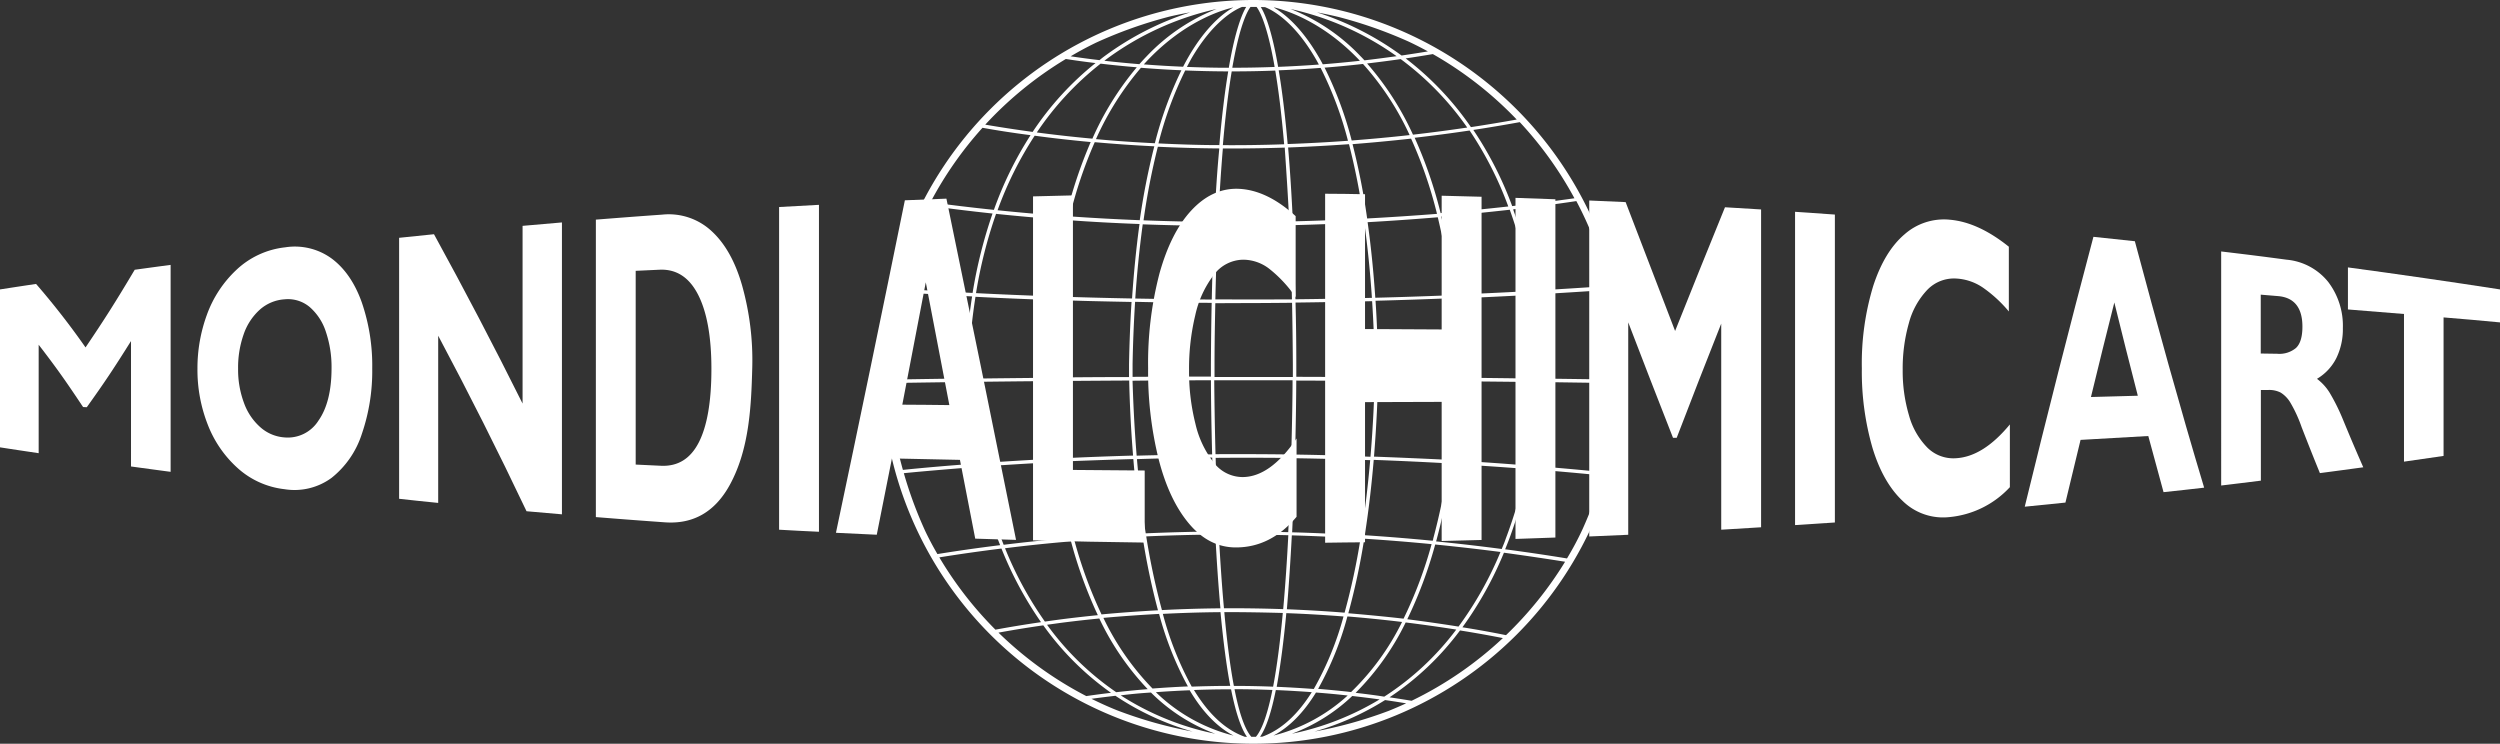
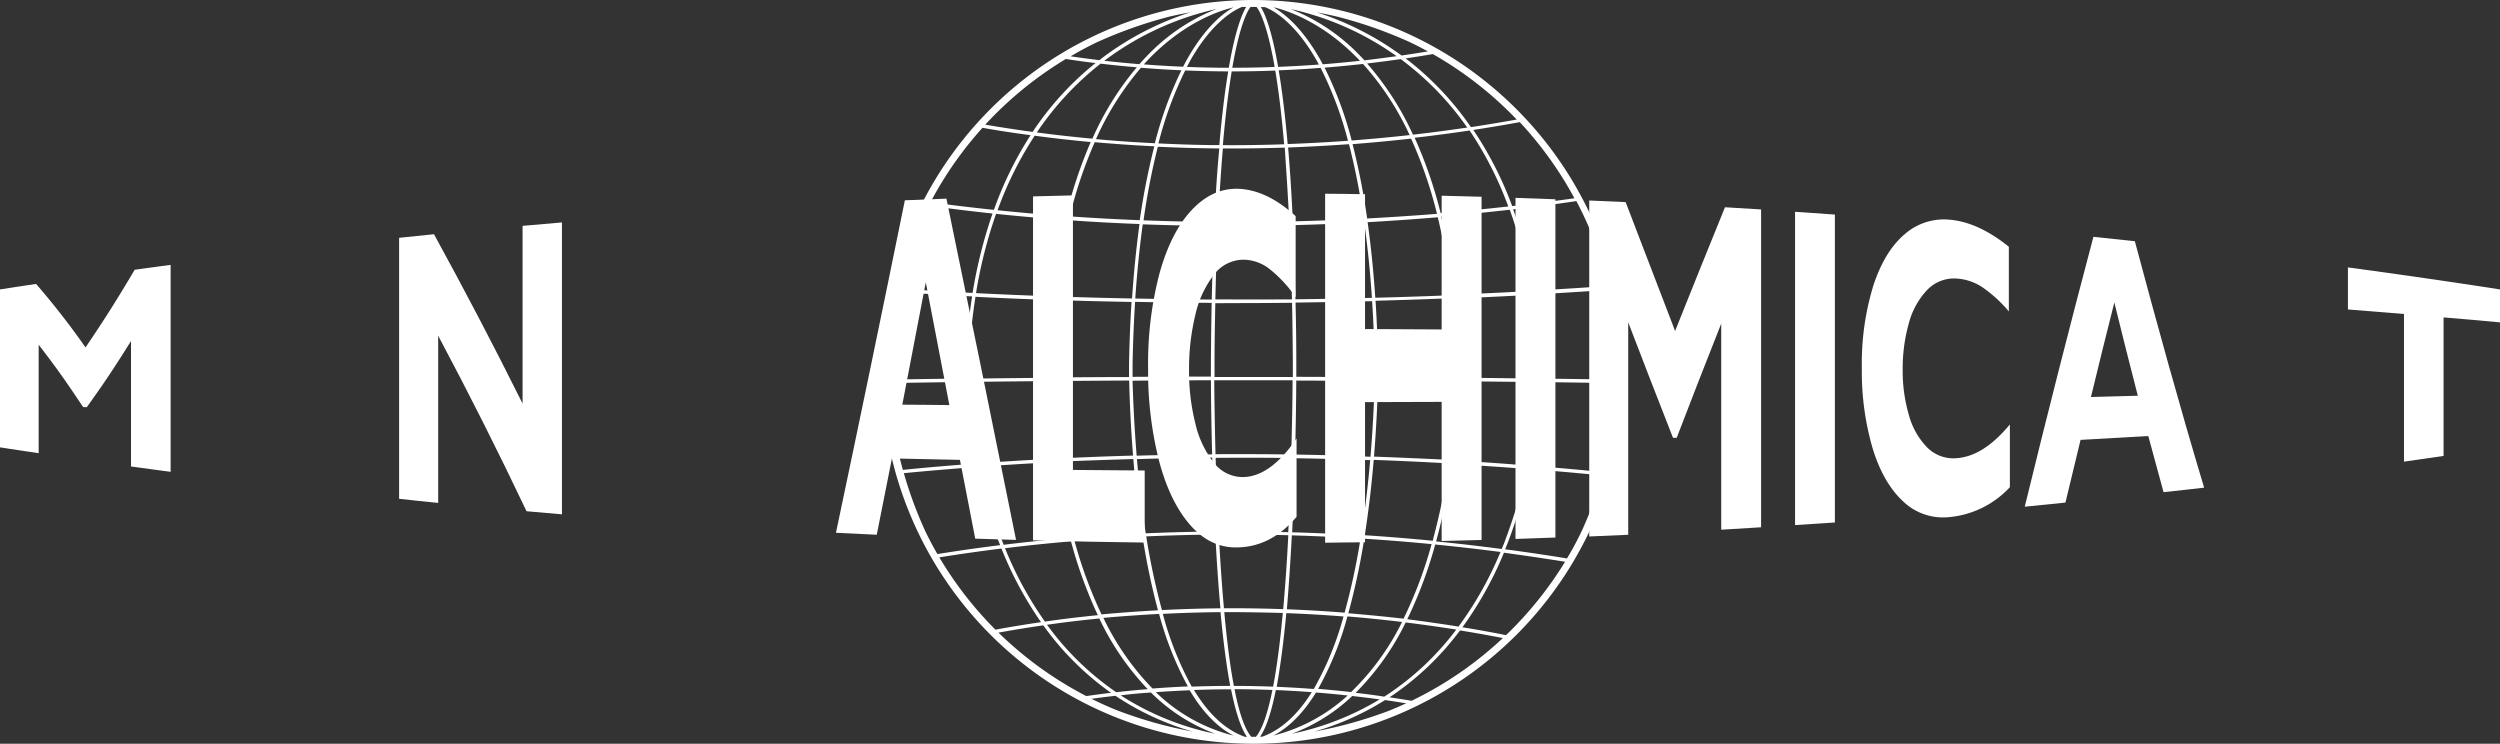
<svg xmlns="http://www.w3.org/2000/svg" id="Livello_1" data-name="Livello 1" viewBox="0 0 606.47 180.42">
  <rect x="0" y="0" width="606.47" height="180.42" fill="#333333" stroke="none" />
  <defs>
    <style>.cls-1{fill:#fff;}</style>
  </defs>
  <path class="cls-1" d="M304.08,0A90.21,90.21,0,1,0,394.3,90.21,90.31,90.31,0,0,0,304.08,0Zm0,178.74h-.52c-1.64-1.87-3-6-4.08-11.55,3,0,6.07.07,9.19.19-1.09,5.44-2.42,9.51-4,11.36Zm-2.09,0c-5-1.79-9-5.86-12.35-11.35q4.39-.17,9-.17c1.05,5.26,2.32,9.33,3.86,11.53ZM224.53,129a98.84,98.84,0,0,1-5.27-14.21c5.21-.52,11.14-1,17.75-1.53A120,120,0,0,0,242.13,131c.16.41.33.83.49,1.25-5.48.67-10.55,1.41-15.21,2.16C226.39,132.67,225.43,130.86,224.53,129ZM374,88.34a143.69,143.69,0,0,0-1.7-16.9q8.88-.5,18-1.13a88.23,88.23,0,0,1,2.26,19.9c0,.63,0,1.26,0,1.89q-9.48-.15-18.66-.26C374,89.66,374,88.39,374,88.34ZM234.26,91.81c-7.08.09-13.33.19-18.68.28,0-.63,0-1.25,0-1.88a88.47,88.47,0,0,1,2.14-19.38c5.27.36,11.32.73,18.1,1.08a147.09,147.09,0,0,0-1.63,16.44C234.17,88.4,234.16,89.65,234.26,91.81Zm.75-3.44A145.32,145.32,0,0,1,236.64,72c5.67.29,11.84.55,18.47.78-.6,5.45-.93,10.72-1.08,15.62,0,.05,0,1.23.05,3.25-6.84.06-13.18.13-19,.21C235,89.66,235,88.42,235,88.37ZM306.87,1.73c1.9.75,7.06,3.48,12.31,12.55.26.45.51.91.76,1.38-3.35.25-6.65.43-9.88.56-1.6-9.21-3.25-13-4.21-14.51Zm-12,108.45c-.2-7.67-.28-14.08-.31-17.93q9.18,0,19,0c0,3.86-.11,10.31-.32,18Q303.8,110.13,294.91,110.18Zm18.34.92c-.15,5.54-.38,11.68-.7,18-5.85-.16-11.5-.21-16.92-.17-.32-6.24-.54-12.35-.69-17.86Q303.79,111,313.25,111.1ZM293.94,73.47c-.1,4.66-.16,9.61-.19,14.89,0,.33,0,1.39,0,3q-9.88,0-19,.06c0-1.89,0-3,0-3.1.09-4.74.28-9.83.61-15.1Q284.25,73.43,293.94,73.47Zm-18.54-1c.39-5.9,1-12,1.81-18.05q8.22.3,17.33.38c-.24,5.4-.44,11.34-.58,17.87Q284.3,72.59,275.4,72.42Zm18.36,19.83c0,3.88.09,10.28.29,17.93q-9.53.07-18.31.31c-.64-7.76-.87-14.27-1-18.18C280.83,92.28,287.17,92.26,293.76,92.25Zm.31,18.77c.15,5.51.37,11.62.69,17.87-5.88.05-11.49.21-16.82.44-1-6.28-1.65-12.44-2.13-18Q284.57,111.09,294.07,111Zm5-37.54q7,0,14.37-.08c.09,4.67.16,9.64.19,15,0,.09,0,1.18,0,3q-9.81,0-19,0c0-1.86,0-3,0-3,0-5.29.1-10.24.19-14.89Zm-4.24-.85c.15-6.56.35-12.5.59-17.88h3.32c4.54,0,9.25-.06,14.08-.17.25,5.4.45,11.37.59,18Q303.8,72.66,294.8,72.63Zm19.32,38.48q8.88.14,18.24.47c-.49,5.64-1.19,11.9-2.19,18.26q-8.62-.54-16.74-.76C313.75,122.8,314,116.65,314.12,111.11Zm-.48-56.54q8.37-.21,17.27-.68c.87,6.14,1.47,12.33,1.87,18.31q-9.51.26-18.55.35C314.09,66,313.89,60,313.64,54.57Zm.5,55.7c.2-7.68.27-14.12.29-18l19,.07c-.09,4-.33,10.56-1,18.42C326.18,110.52,320.07,110.36,314.14,110.27Zm.3-18.86c0-1.65,0-2.72,0-3.06q0-7.95-.19-15,9-.11,18.58-.34c.35,5.34.54,10.5.63,15.31,0,.09,0,1.21,0,3.12Q323.68,91.44,314.44,91.41Zm17.32-37.56q8.3-.47,17-1.19a156.67,156.67,0,0,1,3.33,18.91q-9.45.38-18.49.61C333.22,66.19,332.62,60,331.76,53.85Zm-.13-.86a167.89,167.89,0,0,0-3.55-18.07q6.94-.54,14.2-1.34a105.74,105.74,0,0,1,6.29,18.25Q339.93,52.55,331.63,53Zm-.84,0c-5.87.31-11.61.53-17.19.66-.32-6.8-.71-12.74-1.15-17.92q7.19-.26,14.77-.8A164.37,164.37,0,0,1,330.79,53Zm-18,.68q-8.91.2-17.32.14c.33-6.83.72-12.74,1.15-17.84h2.25q6.21,0,12.76-.21C312,40.93,312.42,46.86,312.75,53.72Zm-18.17.13q-8.94-.08-17.24-.4a167.21,167.21,0,0,1,3.47-17.85c4.76.22,9.73.37,14.91.41C295.29,41.17,294.9,47.09,294.58,53.85Zm-18.09-.43c-5.95-.23-11.64-.55-17.05-.93a107.64,107.64,0,0,1,6.06-18c4.55.41,9.38.76,14.45,1A171.12,171.12,0,0,0,276.49,53.42Zm-.13.92c-.83,6.06-1.41,12.16-1.81,18.07q-9.75-.19-18.52-.49a154.66,154.66,0,0,1,3.19-18.51Q267.18,54,276.36,54.34ZM274.5,73.25c-.34,5.26-.52,10.36-.61,15.1,0,.05,0,1.17,0,3.12q-10,0-19,.13c-.07-2-.06-3.19-.06-3.23.17-5.56.54-10.75,1.07-15.61C261.78,73,268,73.12,274.5,73.25Zm-.57,19.06c.08,3.92.31,10.44.94,18.21q-9.62.27-18.26.71c-1.11-8-1.51-14.74-1.66-18.79Q263.91,92.37,273.93,92.31Zm1,19c.46,5.57,1.14,11.74,2.11,18-5.9.27-11.45.64-16.61,1.06a157.81,157.81,0,0,1-3.71-18.37Q265.34,111.64,274.94,111.36Zm2.24,18.85c0,.24.07.49.11.73a170.49,170.49,0,0,0,3.63,17.16q-7.19.39-13.69,1a107.11,107.11,0,0,1-6.57-17.88C265.79,130.84,271.32,130.48,277.18,130.21Zm4,18.72a79.41,79.41,0,0,0,7,17.64c-2.94.12-5.79.3-8.58.51a64.27,64.27,0,0,1-11.92-17.14Q274,149.32,281.15,148.93Zm-3.08-18.76c5.3-.23,10.89-.39,16.73-.44.31,6,.72,12.09,1.24,17.89q-7.37.07-14.19.43A169.77,169.77,0,0,1,278.07,130.17Zm17.6-.44q8.1-.06,16.84.16c-.31,6-.72,12.14-1.24,17.93q-7.41-.25-14.37-.21C296.39,141.82,296,135.73,295.67,129.73Zm17.71.19c5.39.16,10.94.4,16.65.76a163.53,163.53,0,0,1-3.87,18c-4.8-.39-9.48-.65-14-.83C312.66,142.05,313.06,135.94,313.38,129.92Zm13.47,19.67q6.5.53,13.25,1.34a61.22,61.22,0,0,1-12.36,17q-4.07-.45-8-.77A76.38,76.38,0,0,0,326.85,149.59Zm.23-.82a167.31,167.31,0,0,0,3.82-17.83l0-.21c5.32.34,10.79.78,16.37,1.32a103.71,103.71,0,0,1-6.8,18.08Q333.66,149.31,327.08,148.77Zm21.07-16.63q7.75.77,15.83,1.81A86.1,86.1,0,0,1,353.82,152q-6.31-1-12.43-1.78A105.76,105.76,0,0,0,348.15,132.14Zm-.49-1.38c0,.16-.08.31-.13.47q-8.43-.82-16.47-1.34c1-6.35,1.69-12.62,2.17-18.28,5.92.22,12,.5,18.17.85A155.9,155.9,0,0,1,347.66,130.76Zm-14.36-20c.64-7.86.87-14.48,1-18.44q9.27,0,19,.13a186.06,186.06,0,0,1-1.72,19.16Q342.22,111.1,333.3,110.77Zm1-19.28c0-2,0-3.09,0-3.14-.09-4.81-.28-10-.63-15.33q9.06-.24,18.53-.62c.62,5.57,1,11,1.12,16,0,0,0,1.23-.06,3.26Q343.57,91.54,334.27,91.49Zm15.36-38.91q8.13-.69,16.57-1.64a113.34,113.34,0,0,1,5.13,19.72q-9.36.51-18.37.87A151.59,151.59,0,0,0,349.63,52.58Zm17.45-1.74c5-.57,10.11-1.22,15.27-2a87.32,87.32,0,0,1,7.8,20.59c-6.07.42-12.07.8-18,1.13A112.59,112.59,0,0,0,367.08,50.84Zm-.3-.81a87.08,87.08,0,0,0-9.42-18.45c3.71-.56,7.47-1.2,11.27-1.89A89.34,89.34,0,0,1,381.94,48.1Q374.26,49.18,366.78,50Zm-.87.11q-8.39.93-16.48,1.62a106.85,106.85,0,0,0-6.3-18.28q6.56-.75,13.33-1.76A86.08,86.08,0,0,1,365.91,50.14ZM342.77,32.67A70.75,70.75,0,0,0,331.64,15.4q4-.47,8.16-1.06a71.72,71.72,0,0,1,16.13,16.6Q349.24,31.93,342.77,32.67ZM331,14.64c-.32-.35-.63-.68-.95-1A47.08,47.08,0,0,0,313.06,2.18,70.36,70.36,0,0,1,338.8,13.63C336.16,14,333.53,14.34,331,14.64Zm-.35.88a69.07,69.07,0,0,1,11.31,17.25q-7.19.79-14.06,1.31a89.41,89.41,0,0,0-6.57-17.67Q325.87,16.05,330.6,15.52ZM327,34.15q-7.5.54-14.63.79c-.65-7.46-1.4-13.3-2.17-17.88,3.33-.13,6.72-.32,10.17-.59A87.4,87.4,0,0,1,327,34.15ZM311.52,35q-7.68.26-14.87.21c.67-7.71,1.42-13.53,2.15-17.89h.11c3.4,0,6.89-.06,10.45-.2C310.09,21.44,310.85,27.25,311.52,35Zm-15.72.2c-5.13,0-10.06-.19-14.78-.41a89.66,89.66,0,0,1,6.5-17.7q5.07.21,10.43.23C297.19,21.87,296.44,27.72,295.8,35.17Zm-15.64-.45q-7.53-.37-14.29-1a71.2,71.2,0,0,1,10.91-17.31q4.75.39,9.81.61A92.54,92.54,0,0,0,280.16,34.72Zm-3.74-19.18q-4.38-.36-8.51-.83l.55-.42A70.81,70.81,0,0,1,295.12,2.18a47.11,47.11,0,0,0-16.93,11.45C277.58,14.25,277,14.89,276.42,15.54Zm-.67.78A72,72,0,0,0,265,33.64c-2.61-.24-5.14-.5-7.57-.78-2-.23-4-.47-5.91-.73A72.46,72.46,0,0,1,267,15.44C269.78,15.77,272.72,16.07,275.75,16.32ZM257.26,33.7c2.36.27,4.81.52,7.33.76a110.58,110.58,0,0,0-6,18Q249.75,51.81,242,51a86.82,86.82,0,0,1,9-18.08Q254,33.33,257.26,33.7Zm0,19.57,1.12.08a156.7,156.7,0,0,0-3.18,18.54c-6.61-.23-12.77-.49-18.43-.78a113.06,113.06,0,0,1,4.86-19.23C246.52,52.39,251.74,52.86,257.26,53.27Zm-3.15,39.18c.15,4.06.55,10.81,1.66,18.82q-9.71.49-18.09,1.11a136.1,136.1,0,0,1-2.54-19.73C240.94,92.58,247.28,92.5,254.11,92.45Zm1.78,19.66a160.51,160.51,0,0,0,3.7,18.39l-2.42.21q-7.2.64-13.69,1.45c-.19-.47-.37-.95-.55-1.41a119.25,119.25,0,0,1-5.08-17.54C243.41,112.81,249.44,112.43,255.89,112.11Zm1.36,19.44,2.56-.22a108,108,0,0,0,6.51,17.9c-3.18.32-6.26.67-9.19,1.05-1.23.17-2.45.33-3.65.51A87.34,87.34,0,0,1,243.81,133Q250.19,132.19,257.25,131.55Zm0,19.56c3-.39,6.15-.75,9.43-1.07a65.43,65.43,0,0,0,11.74,17.14c-2.62.21-5.16.46-7.64.74A68.31,68.31,0,0,1,254,151.56ZM279.21,168a43.4,43.4,0,0,0,15.59,10,67.09,67.09,0,0,1-22.92-9.31C274.26,168.38,276.71,168.15,279.21,168Zm1.14-.08q4-.3,8.25-.47c3.09,5.21,6.64,8.9,10.64,11A41.55,41.55,0,0,1,280.35,167.87Zm1.73-19c4.5-.23,9.18-.38,14-.42.62,6.59,1.39,12.76,2.36,17.89-3.18,0-6.3.07-9.34.18A78.5,78.5,0,0,1,282.08,148.88Zm14.9-.43q6.87,0,14.21.21c-.61,6.63-1.38,12.8-2.35,17.88-3.24-.13-6.42-.19-9.52-.19C298.35,161.26,297.59,155.08,297,148.45Zm15.07.25c4.5.17,9.13.43,13.87.81a75.6,75.6,0,0,1-7.21,17.59q-4.6-.34-9-.53C310.64,161.45,311.43,155.3,312.05,148.7ZM319.24,168q3.79.28,7.69.72a42,42,0,0,1-18,9.72C312.78,176.39,316.23,172.9,319.24,168Zm8.81.84c2.18.25,4.39.52,6.62.83A67.63,67.63,0,0,1,313.39,178,43.18,43.18,0,0,0,328.05,168.83Zm.8-.76A63.32,63.32,0,0,0,341,151q6,.74,12.27,1.73A67.3,67.3,0,0,1,335.8,169C333.45,168.62,331.14,168.34,328.85,168.07Zm25.34-15.14q5.13.82,10.39,1.85A88.85,88.85,0,0,1,342.44,170q-2.7-.45-5.36-.84A68.53,68.53,0,0,0,354.19,152.93Zm.57-.76a87.23,87.23,0,0,0,10.08-18.1q7.31,1,14.83,2.19a89.3,89.3,0,0,1-14.33,17.81Q360,153,354.76,152.17Zm9.55-19q-8.12-1.07-15.93-1.84c0-.11.07-.22.1-.33a159.18,159.18,0,0,0,3.77-18.47q8.82.51,18,1.21a119,119,0,0,1-5,17C365,131.54,364.64,132.34,364.31,133.15Zm-11.94-21.48a189.15,189.15,0,0,0,1.71-19.2q9.3.07,19,.2a136.46,136.46,0,0,1-2.65,20.22Q361.22,112.17,352.37,111.67Zm1.74-20c.06-2,.05-3.24.05-3.29-.18-5.69-.56-11-1.1-16q9-.37,18.41-.88a142.15,142.15,0,0,1,1.7,16.87s0,1.31-.08,3.47C366.65,91.75,360.31,91.68,354.11,91.63ZM367.94,29q-5.61,1-11.11,1.84A73.18,73.18,0,0,0,341,14.17c2.18-.32,4.37-.67,6.59-1.05A89,89,0,0,1,367.94,29ZM324.69,4.11a107,107,0,0,1,17.07,6c1.57.74,3.12,1.53,4.63,2.36-2.14.36-4.27.68-6.38,1A72.05,72.05,0,0,0,319.47,3C321.23,3.33,323,3.7,324.69,4.11Zm4.71,10.11c.17.17.32.35.49.53-3.05.33-6.06.62-9,.85q-.51-1-1.05-1.89C315.67,6.58,311.6,3.31,309,1.82l.23,0C312.73,2.71,321,5.56,329.4,14.22ZM304.08,1.68h.74c.64.81,2.38,3.75,4.13,13.09.09.47.18,1,.26,1.47q-5.25.2-10.27.19c.1-.58.2-1.13.3-1.66,1.75-9.34,3.49-12.27,4.13-13.09Zm-6,14.76c-3.47,0-6.86-.08-10.15-.21.35-.66.7-1.32,1.07-2,5.24-9,10.39-11.8,12.31-12.55l1,0C301.37,3.25,299.7,7.08,298.09,16.44Zm1.09-14.62c-2.59,1.48-6.66,4.76-10.81,11.89-.47.81-.92,1.64-1.35,2.48q-4.9-.21-9.53-.57c.42-.47.84-.92,1.25-1.35C287.17,5.57,295.48,2.71,299,1.84Zm-33.5,8.63A107.83,107.83,0,0,1,283.8,4c1.63-.38,3.28-.72,4.94-1A71.88,71.88,0,0,0,268,13.59c-.44.32-.85.65-1.27,1-2.42-.28-4.75-.6-7-.93Q262.64,11.93,265.68,10.45Zm.09,4.85A72.92,72.92,0,0,0,250.51,32q-6-.82-11.5-1.76a89.09,89.09,0,0,1,19.55-15.93Q262,14.85,265.77,15.3ZM250,32.79a87.43,87.43,0,0,0-8.89,18.12c-5.58-.58-10.71-1.21-15.39-1.84A88.65,88.65,0,0,1,238.34,31Q243.88,32,250,32.79Zm-9.22,19a115.18,115.18,0,0,0-4.84,19.27c-6.76-.34-12.8-.71-18.05-1.07a87.82,87.82,0,0,1,7.38-20.09C230,50.56,235.17,51.2,240.78,51.8ZM215.6,92.93c5.36-.09,11.61-.18,18.7-.27a136.87,136.87,0,0,0,2.54,19.79c-6.64.49-12.59,1-17.81,1.54a109.13,109.13,0,0,1-2.91-13.81C215.85,97.79,215.67,95.37,215.6,92.93Zm12.27,42.28c4.62-.74,9.65-1.47,15.07-2.14a88.68,88.68,0,0,0,9.6,17.86q-5.78.84-11.06,1.82A89.3,89.3,0,0,1,227.87,135.21Zm14.35,18.26c3.47-.63,7.09-1.23,10.87-1.77a69.39,69.39,0,0,0,16.43,16.37c-2.07.24-4.08.51-6,.79A89.18,89.18,0,0,1,242.22,153.47Zm22.56,16.05q2.84-.39,5.81-.73a66.59,66.59,0,0,0,18.74,8.68,104.84,104.84,0,0,1-18.4-5.18C268.84,171.45,266.79,170.52,264.78,169.52Zm40.9,9.2c1.52-2.16,2.78-6.15,3.82-11.32,2.86.12,5.76.29,8.72.51-3.26,5.21-7.22,9.07-12,10.8Zm13.18-1.25A66.75,66.75,0,0,0,336,169.83c1.69.24,3.4.51,5.12.79-1.37.63-2.77,1.23-4.17,1.8A105.76,105.76,0,0,1,318.86,177.47Zm61.27-42c-5.06-.83-10.05-1.56-15-2.22.31-.75.6-1.5.89-2.24a120.74,120.74,0,0,0,5-17.23q8.71.67,17.7,1.57a99.34,99.34,0,0,1-4.8,13C382.8,130.78,381.52,133.17,380.13,135.48ZM389,114.54q-9-.9-17.76-1.58a136.74,136.74,0,0,0,2.64-20.28l18.68.27c-.09,2.67-.29,5.32-.6,7.93A110.36,110.36,0,0,1,389,114.54Z" />
  <path class="cls-1" d="M32.68,65.44c3.49-.48,5.23-.72,8.71-1.18v50.2c-3.84-.51-5.77-.77-9.61-1.3V82.74c-4.29,6.84-6.44,10.06-10.73,16.05l-.9-.05c-4.31-6.48-6.46-9.51-10.77-15.11v26.31c-3.75-.56-5.63-.84-9.38-1.42V70.21c3.5-.54,5.25-.81,8.75-1.33a187.73,187.73,0,0,1,12,15.4C25.49,77.26,27.89,73.48,32.68,65.44Z" />
-   <path class="cls-1" d="M90.3,89.38a47,47,0,0,1-2.52,15.88,22.31,22.31,0,0,1-7.34,10.66A15.17,15.17,0,0,1,69,118.67a20.35,20.35,0,0,1-11.44-5.2,27.47,27.47,0,0,1-7.21-10.59A36.32,36.32,0,0,1,47.9,89.46a37.7,37.7,0,0,1,2.29-13.1,27.91,27.91,0,0,1,7.08-10.82A20.47,20.47,0,0,1,69.17,60a15.15,15.15,0,0,1,11.25,2.69c3.19,2.36,5.64,5.91,7.33,10.62A47.23,47.23,0,0,1,90.3,89.38Zm-32.54.08a23,23,0,0,0,1.43,8.29,14.26,14.26,0,0,0,4,5.92A9.84,9.84,0,0,0,69,106.11a8.79,8.79,0,0,0,8.27-4.1c2.11-3,3.16-7.29,3.16-12.71a26.59,26.59,0,0,0-1.34-8.69,13.42,13.42,0,0,0-3.93-6.1,8.19,8.19,0,0,0-6.11-1.9,10,10,0,0,0-6,2.49,14.26,14.26,0,0,0-3.94,6A24.24,24.24,0,0,0,57.76,89.46Z" />
  <path class="cls-1" d="M126.77,54.79c3.82-.34,5.73-.51,9.55-.83v70.81c-3.44-.29-5.15-.44-8.59-.75Q117.52,102.5,106.3,81.44V122c-3.8-.38-5.69-.57-9.48-1V57.69c3.38-.36,5.08-.53,8.46-.87q11.16,20.34,21.49,41.08Z" />
-   <path class="cls-1" d="M182.49,89.17c-.25,9.35-.7,19.79-5.45,28.46-3.61,6.58-8.89,9.57-15.75,9.08-6.7-.48-10-.73-16.74-1.27V53.28c6.46-.51,9.7-.76,16.16-1.22a15.24,15.24,0,0,1,11.91,4q4.92,4.51,7.4,13.18A67.06,67.06,0,0,1,182.49,89.17Zm-9.91.33c0-7.82-1.09-13.87-3.26-18.07s-5.28-6.18-9.32-6l-5.79.27v47l6.12.29c4.08.19,7.14-1.68,9.18-5.65S172.58,97.4,172.58,89.5Z" />
-   <path class="cls-1" d="M189,128.5V50.22c3.87-.22,5.8-.33,9.67-.53V129C194.83,128.83,192.9,128.72,189,128.5Z" />
  <path class="cls-1" d="M236.58,130.67l-3.71-19.11c-6.6-.13-9.9-.2-16.5-.35-1.47,7.43-2.21,11.14-3.68,18.51-4-.18-5.94-.27-9.9-.47q8.51-40.31,16.72-80.66c4-.17,6.05-.25,10.08-.4q8.55,41.37,16.89,82.78C242.52,130.86,240.54,130.8,236.58,130.67Zm-12-62.16q-2.82,14.83-5.69,29.66c4.56,0,6.85.07,11.41.1Q227.46,83.39,224.59,68.51Z" />
  <path class="cls-1" d="M277.69,114.14v17.48c-10.83-.14-16.25-.25-27.09-.53V47.64l9.68-.24V114C267.25,114.05,270.73,114.08,277.69,114.14Z" />
  <path class="cls-1" d="M314.31,52.43V72.1a31.15,31.15,0,0,0-6.37-6.87A10.42,10.42,0,0,0,301.63,63a9,9,0,0,0-7.17,3.68,24.81,24.81,0,0,0-4.5,9.78,55.25,55.25,0,0,0-1.51,13.32,51.77,51.77,0,0,0,1.54,13,23.91,23.91,0,0,0,4.47,9.45,8.81,8.81,0,0,0,6.94,3.5q6.75,0,13.13-9.36v19q-6.27,7.44-14.72,7.43c-4.35,0-8.13-1.93-11.35-5.75s-5.68-9-7.38-15.62a88.1,88.1,0,0,1-2.56-22.11,86,86,0,0,1,2.76-23q2.76-9.88,7.66-15.2t11-5.33Q307.08,45.84,314.31,52.43Z" />
  <path class="cls-1" d="M349.73,79.92V47.48l9.68.25q0,41.64,0,83.26c-3.87.11-5.8.16-9.68.25V97.49l-18.59.06v34c-3.87,0-5.81.08-9.68.11V47c3.87,0,5.81.06,9.68.12v32.7C338.58,79.86,342.3,79.88,349.73,79.92Z" />
  <path class="cls-1" d="M367.64,130.74V48l9.68.34V130.4C373.44,130.55,371.51,130.62,367.64,130.74Z" />
  <path class="cls-1" d="M418.46,50.28l8.76.53v77.1c-3.87.25-5.8.36-9.67.59v-50q-5.48,13.82-10.8,27.7l-.9,0q-5.5-14-10.86-28v51.53l-9.46.41V48.64l8.83.39q6,15.64,12,31.26C410.38,70.27,414.37,60.26,418.46,50.28Z" />
  <path class="cls-1" d="M435.46,127.38v-76c3.86.26,5.8.39,9.66.67v74.7C441.26,127,439.32,127.13,435.46,127.38Z" />
  <path class="cls-1" d="M487.32,59.85V75.56A31.91,31.91,0,0,0,481,69.75a12.68,12.68,0,0,0-6.29-2.17,9,9,0,0,0-7.15,2.71,18.59,18.59,0,0,0-4.49,8.1,40.3,40.3,0,0,0-1.5,11.31,37.79,37.79,0,0,0,1.53,11.07,17.89,17.89,0,0,0,4.46,7.82,8.93,8.93,0,0,0,6.93,2.57c4.48-.25,8.84-3.06,13.08-8.2v15.22a22.88,22.88,0,0,1-14.67,7.26,14,14,0,0,1-11.32-3.9q-4.82-4.52-7.37-13a66.55,66.55,0,0,1-2.55-19.17,64.57,64.57,0,0,1,2.76-20Q457.15,61,462,56.86a14.44,14.44,0,0,1,11-3.56C477.75,53.71,482.51,56,487.32,59.85Z" />
  <path class="cls-1" d="M524.85,119.39c-1.48-5.37-2.22-8.09-3.7-13.62-6.57.39-9.85.58-16.43.94-1.47,6-2.2,9.06-3.67,15.21-3.95.39-5.92.59-9.87,1q8-32.82,16.66-65.47c4,.41,6,.63,10.05,1.07,5.35,20,10.86,40,16.81,59.78C530.76,118.73,528.79,119,524.85,119.39Zm-11.94-46c-2.27,9-3.4,13.58-5.67,22.92L518.61,96C516.33,87.14,515.19,82.61,512.91,73.37Z" />
-   <path class="cls-1" d="M568.35,79.6a16,16,0,0,1-1.57,7.25,12.23,12.23,0,0,1-4.71,5.05,12.27,12.27,0,0,1,3.11,3.43,48.78,48.78,0,0,1,3.12,6.27c2,4.84,3,7.19,5,11.76-4.21.57-6.31.86-10.52,1.41-1.77-4.35-2.65-6.58-4.43-11.14a32.74,32.74,0,0,0-2.65-5.81,7.18,7.18,0,0,0-2.43-2.58,6.05,6.05,0,0,0-3.09-.63l-1.72,0V116.6c-3.85.48-5.78.72-9.63,1.18V61c6.36.76,9.54,1.15,15.89,2A14.61,14.61,0,0,1,564.8,68.4,17.57,17.57,0,0,1,568.35,79.6Zm-9.81-.36c0-4.61-2-7.09-5.93-7.41l-4.18-.35V85.76l4,.06a6.28,6.28,0,0,0,4.54-1.4C558,83.46,558.54,81.74,558.54,79.24Z" />
  <path class="cls-1" d="M592.78,77v33.6c-3.84.57-5.76.85-9.6,1.39V76.17c-5.44-.45-8.16-.67-13.6-1.1V64.87q18.46,2.49,36.89,5.34v8C601,77.69,598.26,77.45,592.78,77Z" />
</svg>